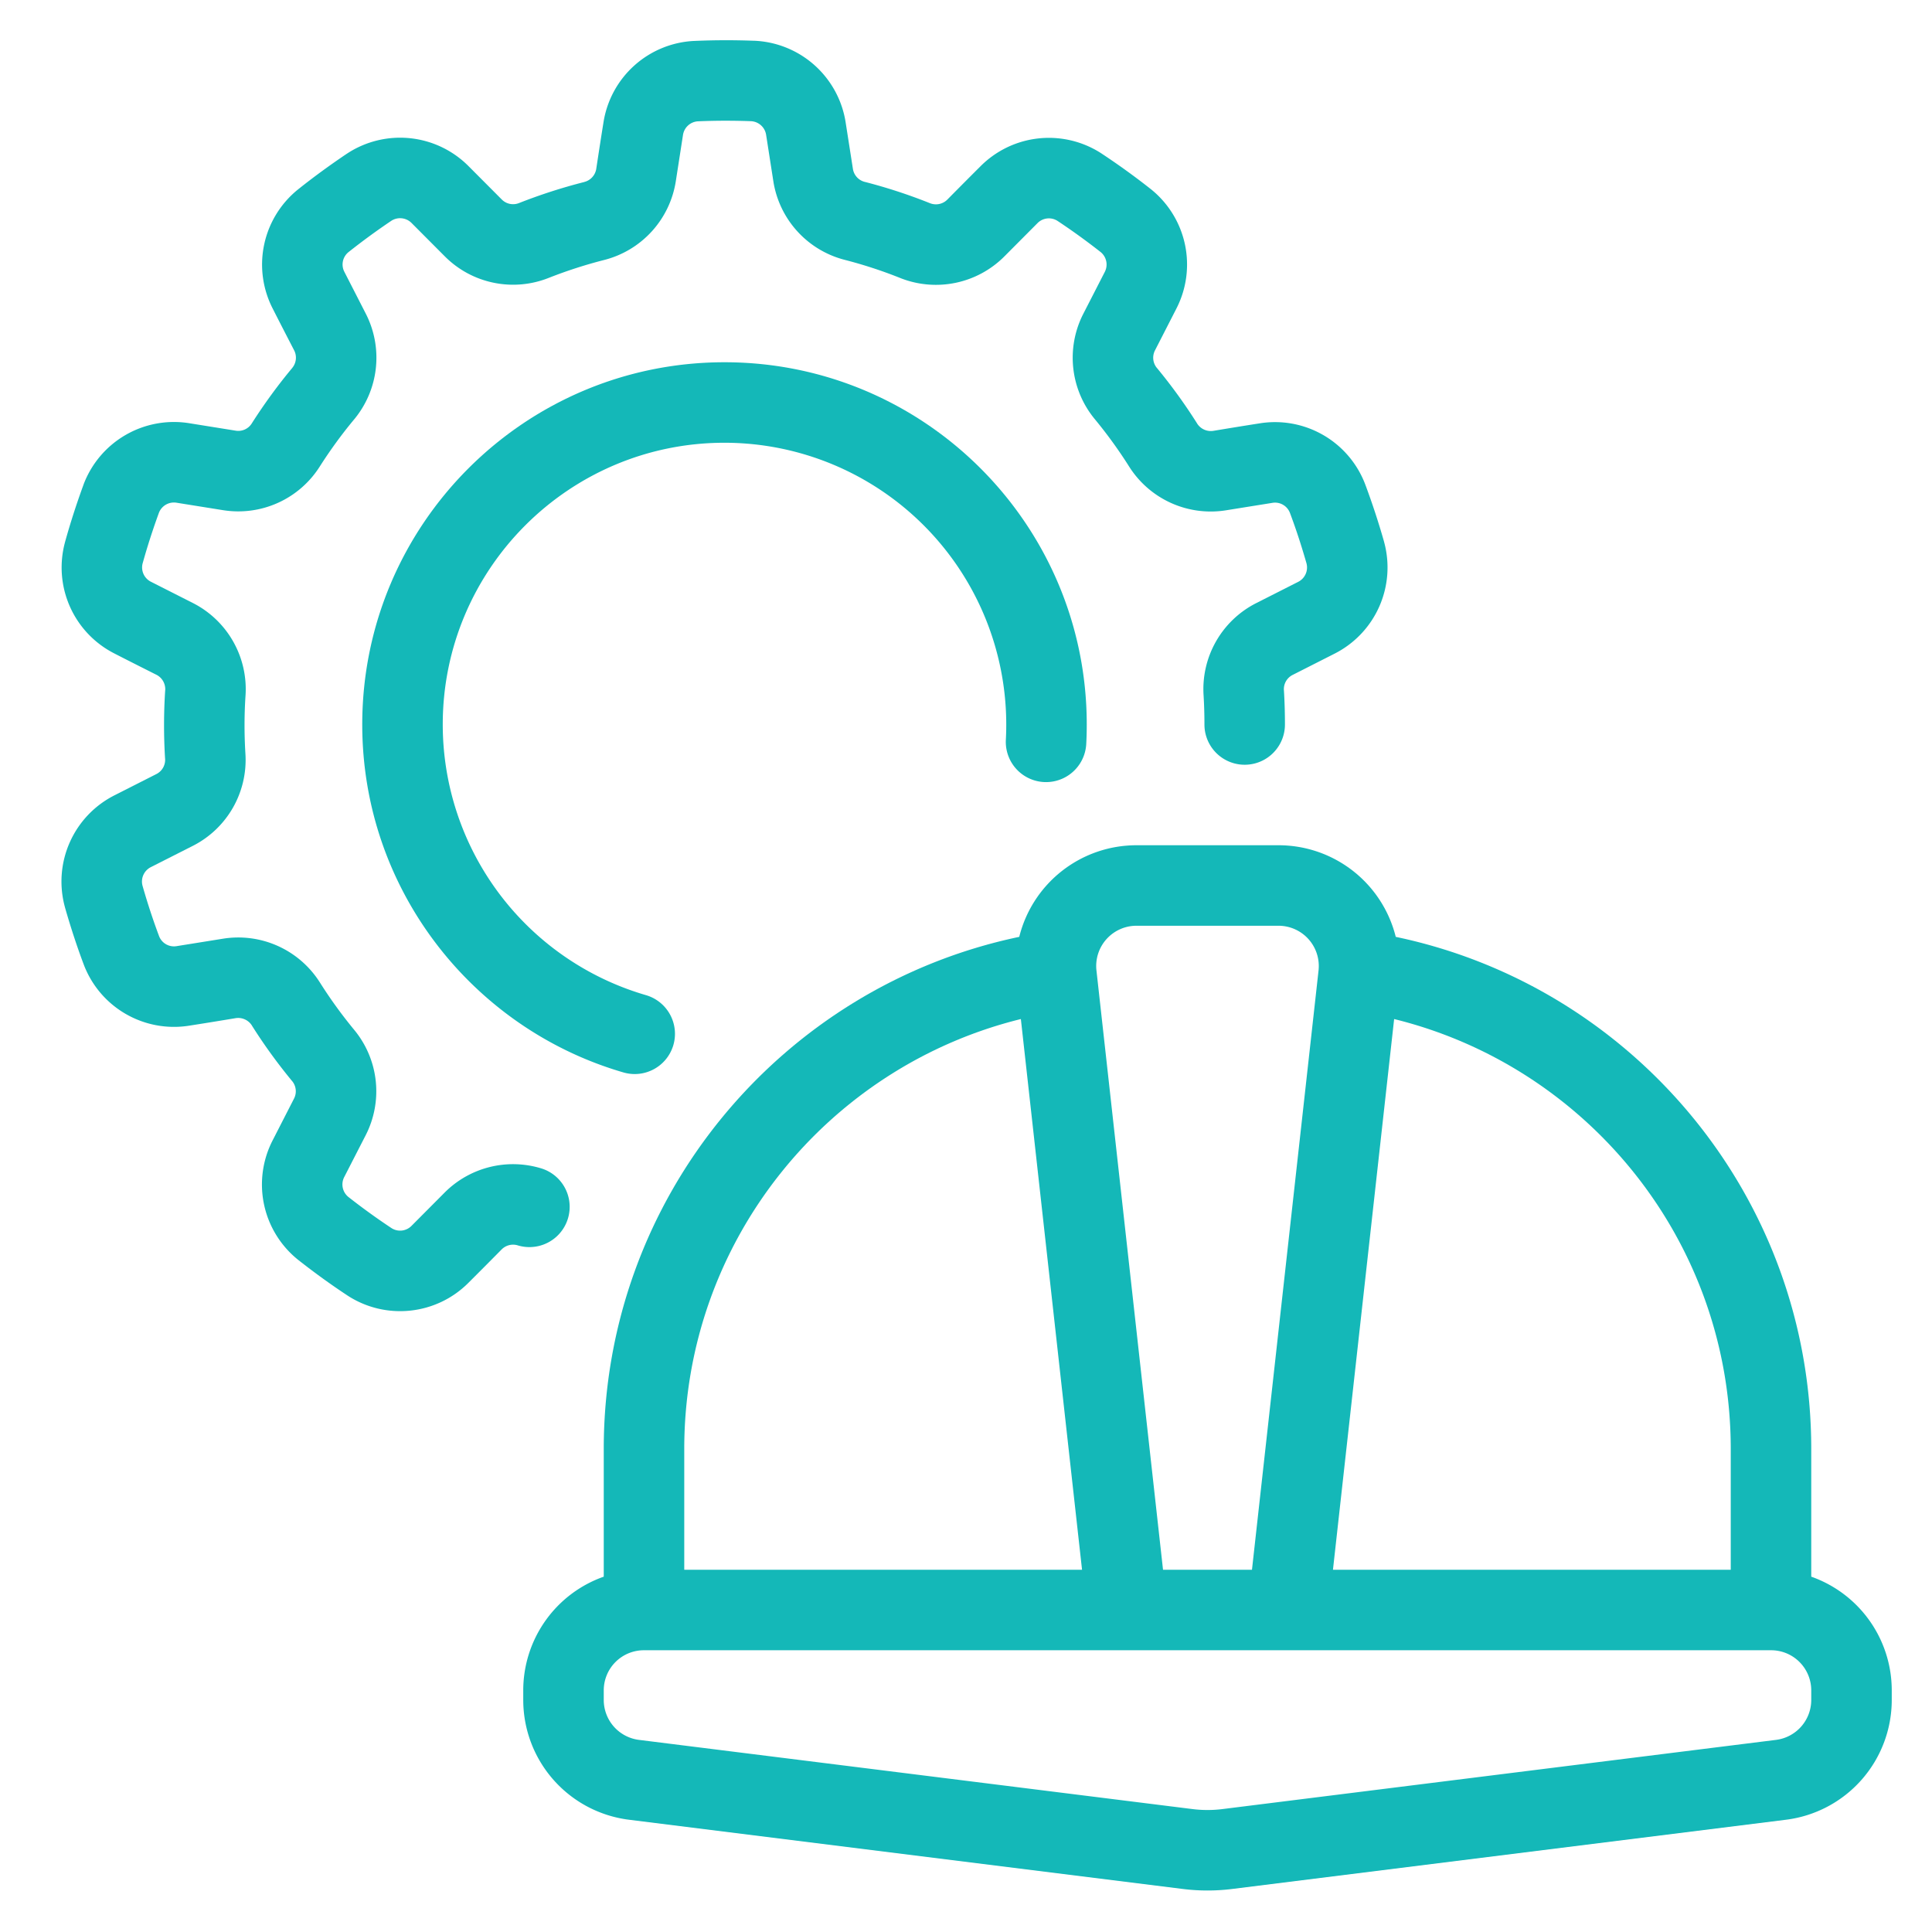
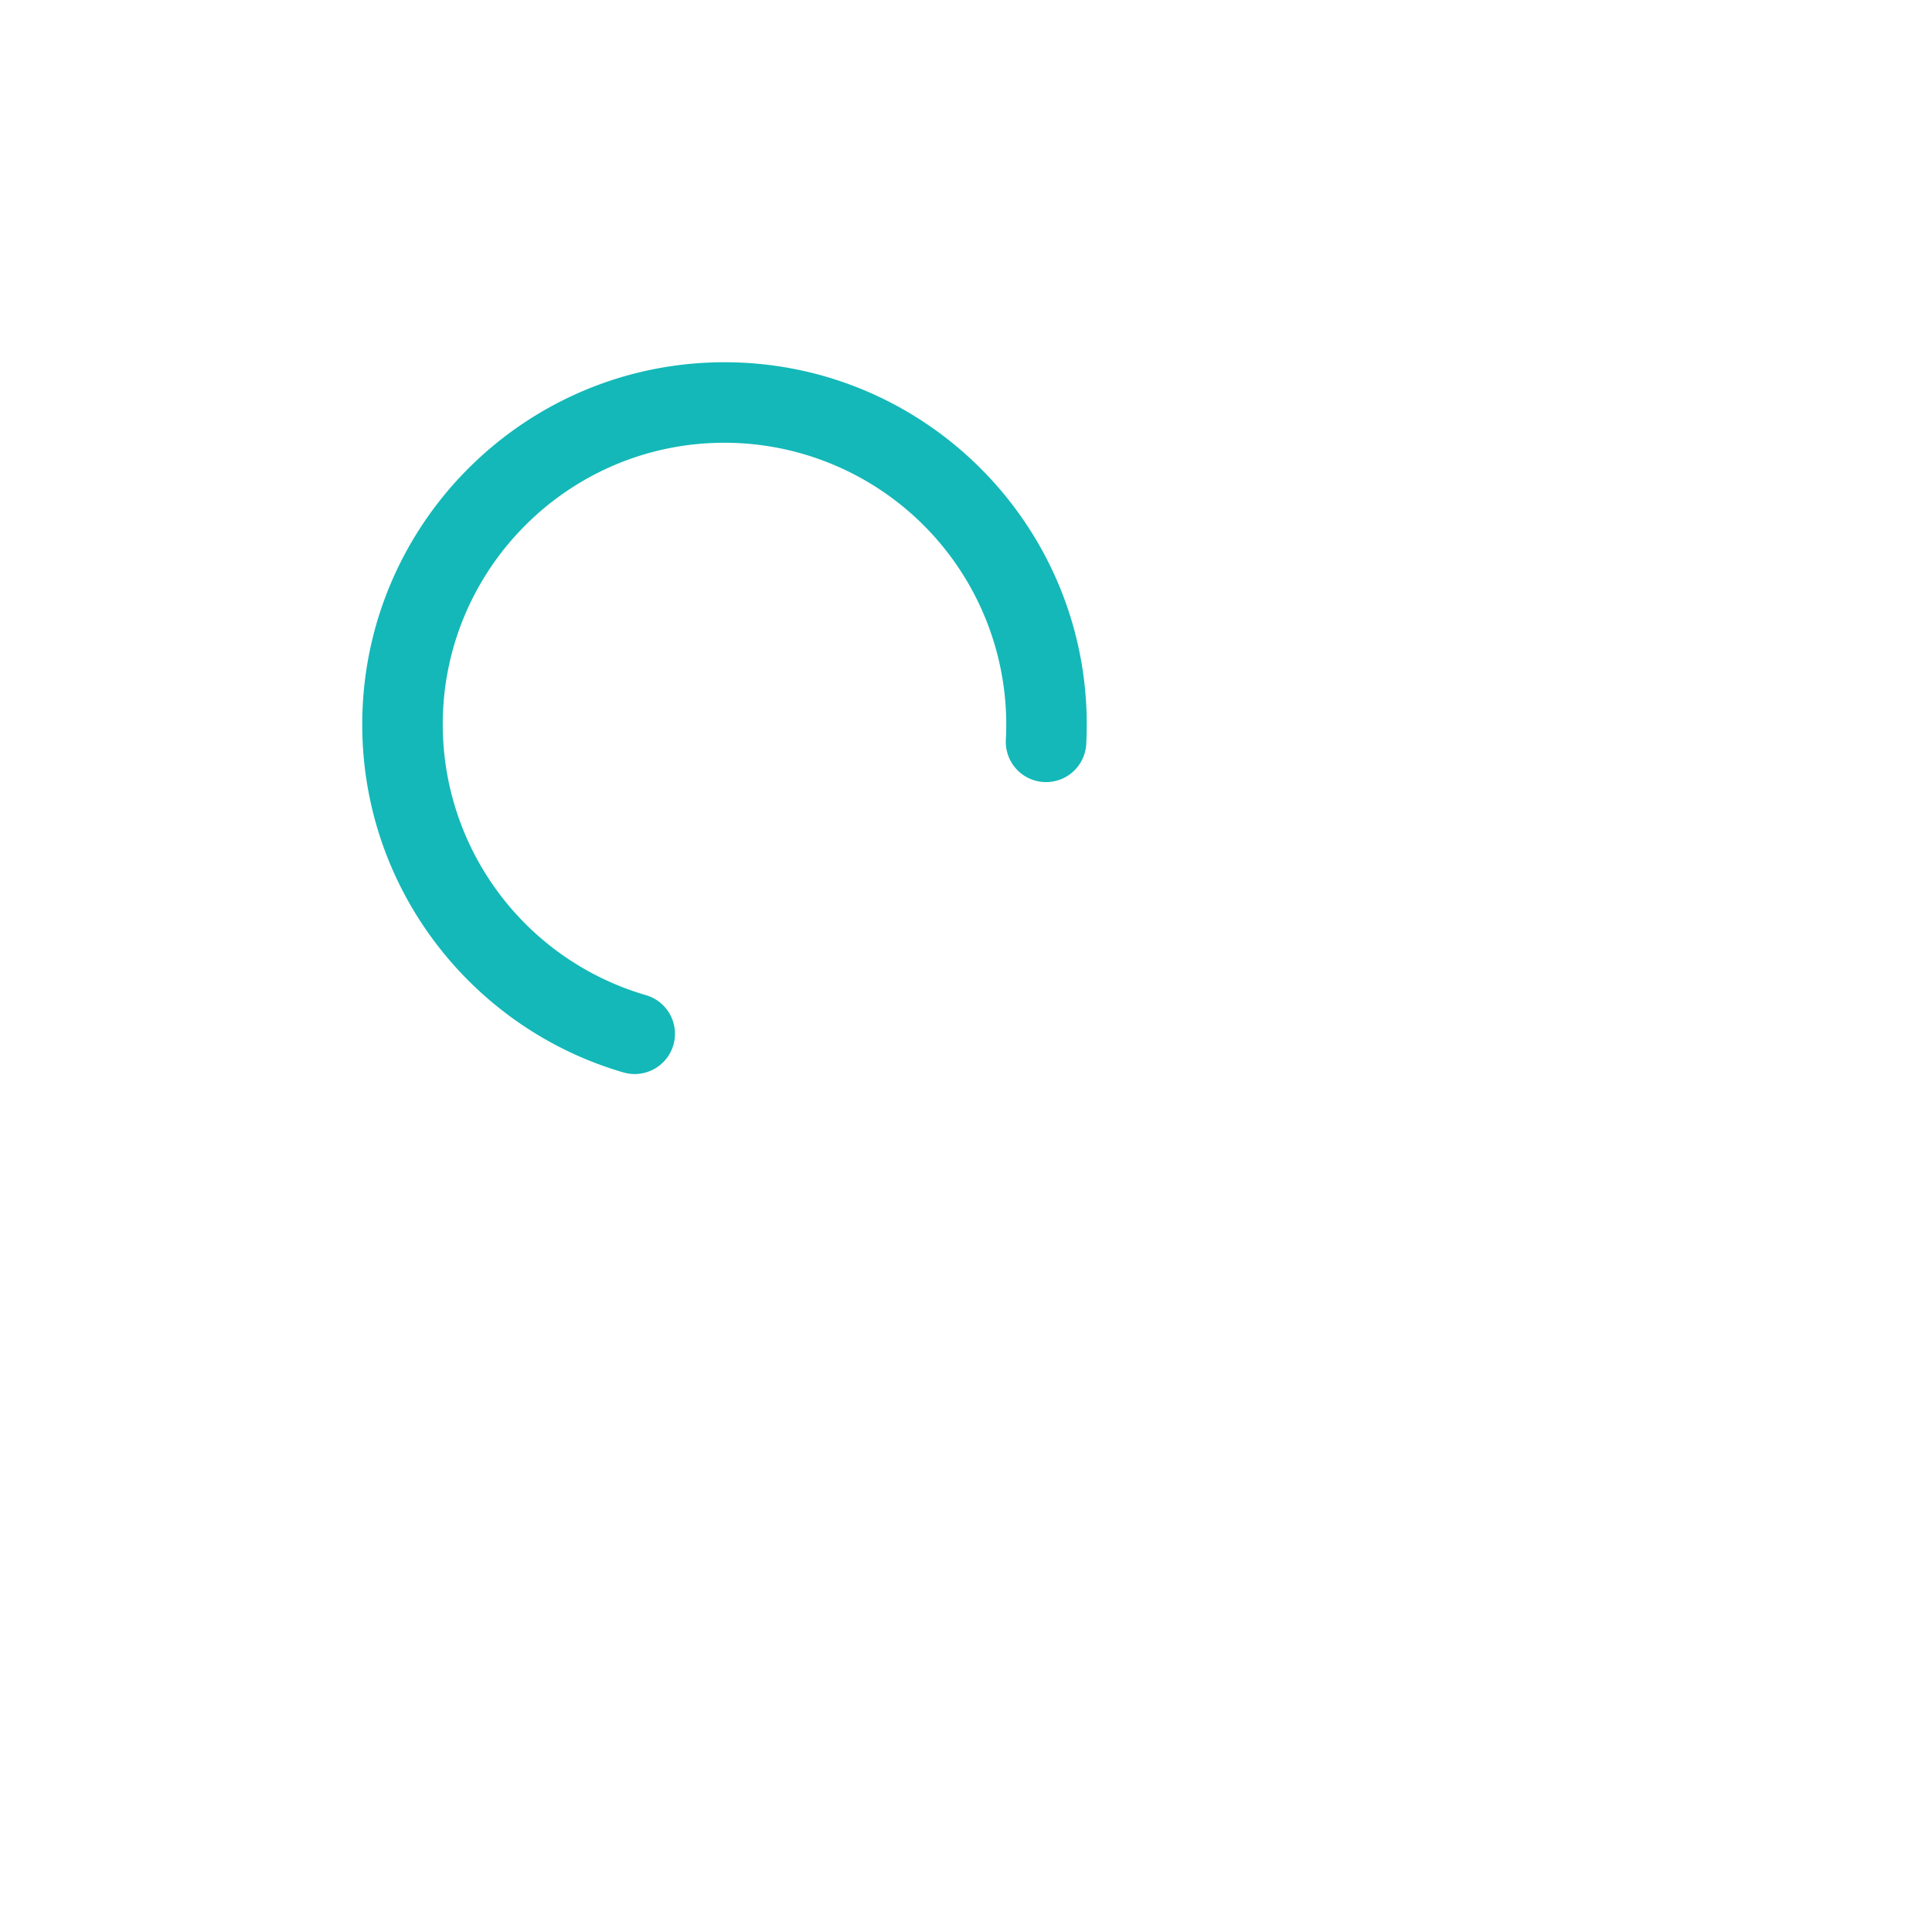
<svg xmlns="http://www.w3.org/2000/svg" width="512" height="512" x="0" y="0" viewBox="0 0 48 48" style="enable-background:new 0 0 512 512" xml:space="preserve" fill-rule="evenodd" class="">
  <g>
    <path d="M26.987 18.491c.009-.163.013-.326.013-.491 0-4.967-4.033-9-9-9s-9 4.033-9 9c0 4.096 2.743 7.557 6.491 8.645a1.001 1.001 0 0 0 1.239-.682 1.001 1.001 0 0 0-.682-1.239A7.007 7.007 0 0 1 11 18c0-3.863 3.137-7 7-7a7.004 7.004 0 0 1 6.99 7.382 1 1 0 0 0 1.997.109z" fill="#14b8b8" opacity="1" data-original="#000000" class="" />
-     <path d="M13.469 29.035a2.4 2.4 0 0 0-2.427.599l-.819.823a.397.397 0 0 1-.498.054 16.533 16.533 0 0 1-1.071-.774.4.4 0 0 1-.102-.493l.534-1.041a2.395 2.395 0 0 0-.293-2.625 11.475 11.475 0 0 1-.843-1.165 2.399 2.399 0 0 0-2.418-1.09l-1.146.184a.396.396 0 0 1-.434-.249 16.305 16.305 0 0 1-.412-1.256.4.4 0 0 1 .207-.458l1.044-.529a2.395 2.395 0 0 0 1.306-2.296c-.029-.475-.029-.957.003-1.438a2.4 2.4 0 0 0-1.315-2.303l-1.036-.525a.397.397 0 0 1-.205-.457c.118-.424.254-.844.405-1.258a.4.4 0 0 1 .437-.248l1.155.185a2.396 2.396 0 0 0 2.407-1.09c.256-.401.539-.791.847-1.161a2.4 2.4 0 0 0 .29-2.637l-.529-1.033a.395.395 0 0 1 .102-.49 16.93 16.93 0 0 1 1.067-.78.401.401 0 0 1 .5.056l.826.829c.677.68 1.696.89 2.587.533.443-.174.902-.323 1.369-.442a2.401 2.401 0 0 0 1.784-1.962l.178-1.147a.399.399 0 0 1 .372-.337c.44-.019.881-.019 1.321-.003a.4.4 0 0 1 .372.339l.18 1.156a2.398 2.398 0 0 0 1.781 1.952c.46.119.919.268 1.366.447a2.401 2.401 0 0 0 2.597-.539l.819-.823a.397.397 0 0 1 .498-.054c.367.243.724.502 1.071.774a.4.4 0 0 1 .102.493l-.534 1.041a2.395 2.395 0 0 0 .293 2.625c.303.368.586.758.843 1.165a2.399 2.399 0 0 0 2.418 1.09l1.146-.184a.396.396 0 0 1 .434.249c.155.413.291.832.412 1.256a.4.4 0 0 1-.207.458l-1.044.529a2.395 2.395 0 0 0-1.306 2.296c.014.235.021.476.021.718a1 1 0 0 0 2 .002c0-.282-.008-.565-.025-.847l-.001-.006a.396.396 0 0 1 .218-.38l1.035-.525a2.4 2.4 0 0 0 1.238-2.773l-.003-.013a18.523 18.523 0 0 0-.466-1.419l-.002-.005a2.397 2.397 0 0 0-2.628-1.514c-.367.057-.782.125-1.144.185a.403.403 0 0 1-.404-.182v-.001a13.422 13.422 0 0 0-.995-1.375l-.004-.004a.397.397 0 0 1-.048-.436l.529-1.033a2.398 2.398 0 0 0-.628-2.971l-.01-.008a17.887 17.887 0 0 0-1.211-.875l-.004-.003a2.397 2.397 0 0 0-3.016.32c-.263.262-.56.561-.818.822a.4.4 0 0 1-.433.09 13.23 13.23 0 0 0-1.614-.528l-.005-.001a.396.396 0 0 1-.295-.325l-.179-1.146a2.4 2.4 0 0 0-2.255-2.035h-.013a18.155 18.155 0 0 0-1.494.004h-.005a2.397 2.397 0 0 0-2.252 2.032c-.059.366-.123.782-.178 1.145a.4.4 0 0 1-.298.327v.001a13.46 13.46 0 0 0-1.621.523.397.397 0 0 1-.429-.089l-.819-.822a2.398 2.398 0 0 0-3.02-.321l-.011.007c-.413.278-.816.571-1.206.882l-.004.003a2.397 2.397 0 0 0-.628 2.967c.168.331.361.706.53 1.032a.4.4 0 0 1-.049.439v.001c-.363.435-.696.894-1.001 1.371l-.003.005a.395.395 0 0 1-.399.18l-1.146-.184a2.4 2.4 0 0 0-2.632 1.516l-.004.012c-.171.468-.325.942-.458 1.422l-.001.005a2.396 2.396 0 0 0 1.236 2.769c.33.17.706.359 1.034.524.144.072.23.224.22.384l-.001.001a13.534 13.534 0 0 0-.003 1.697l.001.006a.396.396 0 0 1-.218.38l-1.035.525a2.4 2.4 0 0 0-1.238 2.773l.003.013c.137.479.291.953.466 1.419l.002.005a2.397 2.397 0 0 0 2.628 1.514c.367-.057.782-.125 1.144-.185a.403.403 0 0 1 .404.182v.001c.302.479.635.938.995 1.375l.004.004a.397.397 0 0 1 .048.436l-.529 1.033a2.398 2.398 0 0 0 .628 2.971l.01.008c.392.308.795.601 1.211.875l.004.003c.954.624 2.215.49 3.016-.32.263-.262.56-.561.818-.822a.399.399 0 0 1 .404-.1 1 1 0 0 0 .602-1.907z" fill="#14b8b8" opacity="1" data-original="#000000" class="" />
-     <path d="M15 39.172V36c0-6.262 4.427-11.49 10.323-12.724A3 3 0 0 1 28.235 21h3.53a3 3 0 0 1 2.912 2.276C40.572 24.51 45 29.738 45 36v3.172A2.996 2.996 0 0 1 47 42v.234a3 3 0 0 1-2.628 2.977L30.62 46.93a4.948 4.948 0 0 1-1.24 0l-13.752-1.719A3 3 0 0 1 13 42.234V42a2.996 2.996 0 0 1 2-2.828zM45 42v.234a1 1 0 0 1-.876.993l-13.752 1.719a2.988 2.988 0 0 1-.744 0l-13.752-1.719a1 1 0 0 1-.876-.993V42a.997.997 0 0 1 1-1h28a.997.997 0 0 1 1 1zM25.363 25.318 26.883 39H17v-3c0-5.166 3.561-9.5 8.363-10.682zM31.105 39h-2.21l-1.654-14.89a1 1 0 0 1 .994-1.11h3.53a1.001 1.001 0 0 1 .994 1.11zm3.532-13.682C39.439 26.5 43 30.834 43 36v3h-9.883z" fill="#14b8b8" opacity="1" data-original="#000000" class="" />
  </g>
</svg>